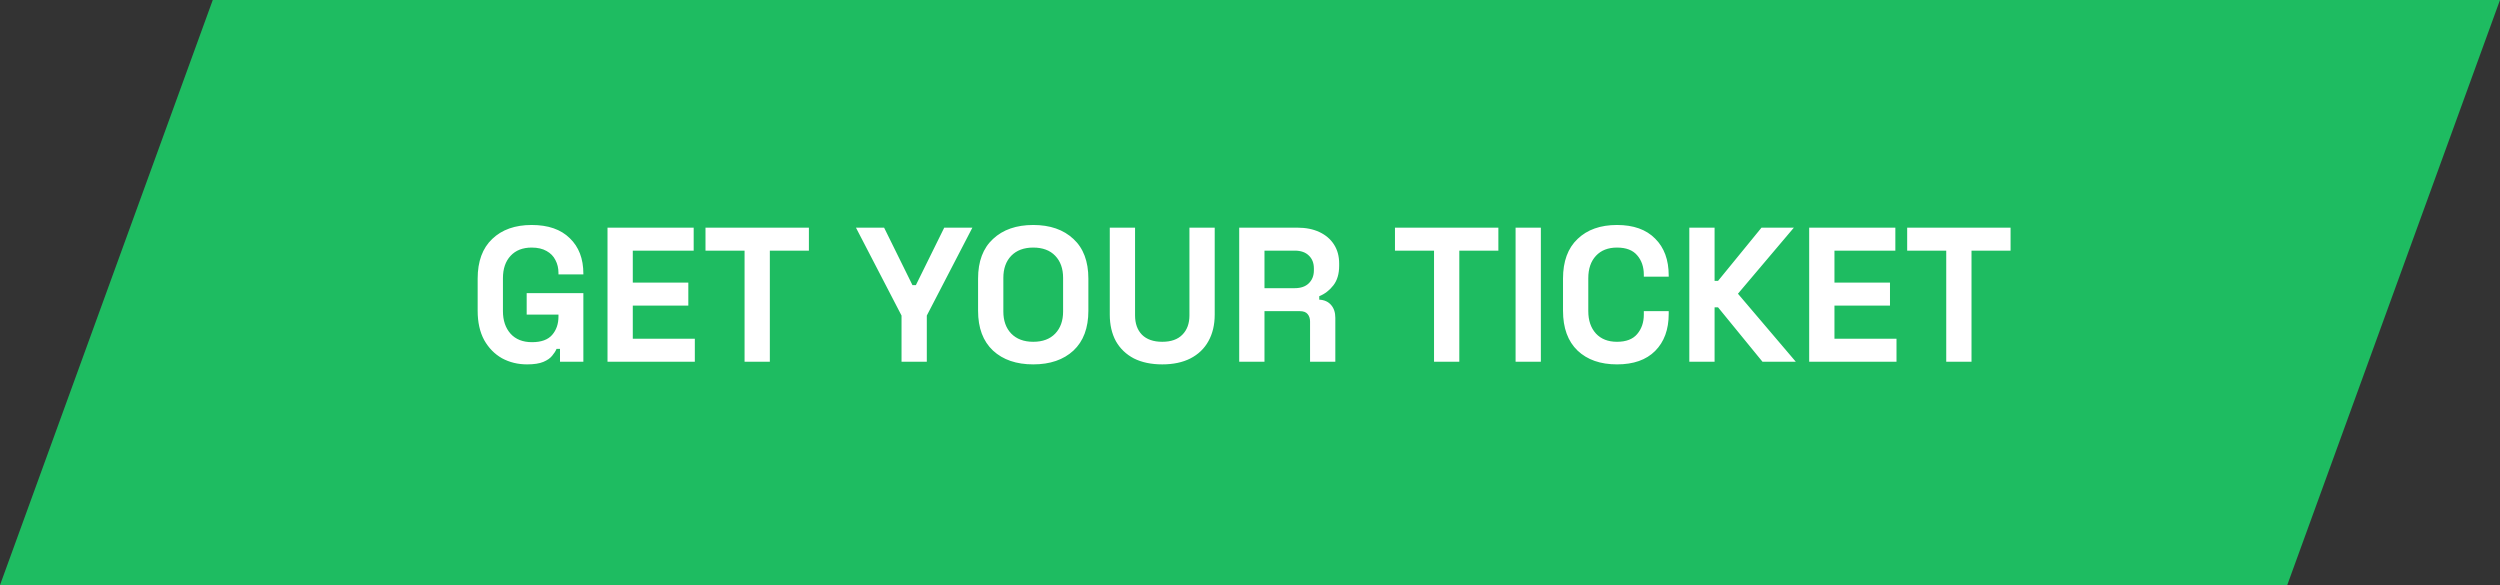
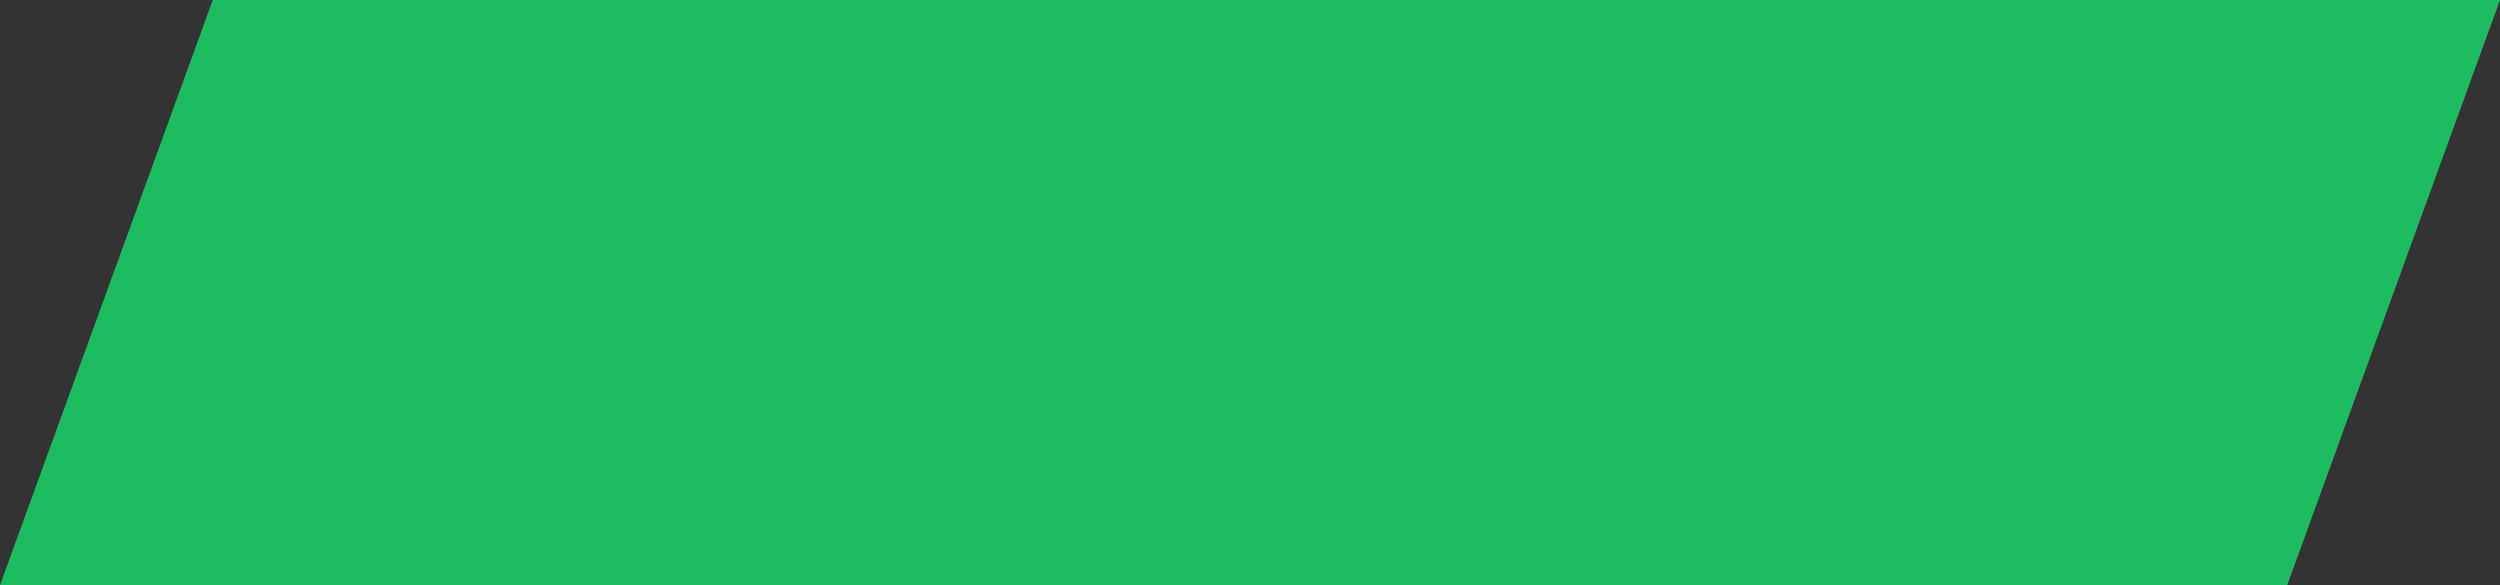
<svg xmlns="http://www.w3.org/2000/svg" width="235" height="55" viewBox="0 0 235 55" fill="none">
  <rect x="0" y="0" width="235" height="55" fill="#333333" stroke="none" />
  <path d="M20 0H235L215 55H0L20 0Z" fill="#1EBC61" />
-   <path d="M49.544 34.252C48.68 34.252 47.894 34.06 47.186 33.676C46.49 33.28 45.932 32.71 45.512 31.966C45.104 31.21 44.9 30.292 44.9 29.212V26.188C44.9 24.568 45.356 23.326 46.268 22.462C47.18 21.586 48.416 21.148 49.976 21.148C51.524 21.148 52.718 21.562 53.558 22.39C54.41 23.206 54.836 24.316 54.836 25.72V25.792H52.496V25.648C52.496 25.204 52.4 24.802 52.208 24.442C52.028 24.082 51.752 23.8 51.38 23.596C51.008 23.38 50.54 23.272 49.976 23.272C49.136 23.272 48.476 23.53 47.996 24.046C47.516 24.562 47.276 25.264 47.276 26.152V29.248C47.276 30.124 47.516 30.832 47.996 31.372C48.476 31.9 49.148 32.164 50.012 32.164C50.876 32.164 51.506 31.936 51.902 31.48C52.298 31.024 52.496 30.448 52.496 29.752V29.572H49.508V27.556H54.836V34H52.64V32.794H52.316C52.232 32.998 52.094 33.214 51.902 33.442C51.722 33.67 51.446 33.862 51.074 34.018C50.702 34.174 50.192 34.252 49.544 34.252ZM57.106 34V21.4H65.206V23.56H59.482V26.566H64.702V28.726H59.482V31.84H65.314V34H57.106ZM69.989 34V23.56H66.317V21.4H76.037V23.56H72.365V34H69.989ZM84.744 34V29.662L80.46 21.4H83.106L85.77 26.8H86.094L88.758 21.4H91.404L87.12 29.662V34H84.744ZM97.123 34.252C95.539 34.252 94.279 33.82 93.343 32.956C92.407 32.08 91.939 30.832 91.939 29.212V26.188C91.939 24.568 92.407 23.326 93.343 22.462C94.279 21.586 95.539 21.148 97.123 21.148C98.707 21.148 99.967 21.586 100.903 22.462C101.839 23.326 102.307 24.568 102.307 26.188V29.212C102.307 30.832 101.839 32.08 100.903 32.956C99.967 33.82 98.707 34.252 97.123 34.252ZM97.123 32.128C98.011 32.128 98.701 31.87 99.193 31.354C99.685 30.838 99.931 30.148 99.931 29.284V26.116C99.931 25.252 99.685 24.562 99.193 24.046C98.701 23.53 98.011 23.272 97.123 23.272C96.247 23.272 95.557 23.53 95.053 24.046C94.561 24.562 94.315 25.252 94.315 26.116V29.284C94.315 30.148 94.561 30.838 95.053 31.354C95.557 31.87 96.247 32.128 97.123 32.128ZM109.251 34.252C108.219 34.252 107.331 34.066 106.587 33.694C105.855 33.31 105.291 32.77 104.895 32.074C104.511 31.366 104.319 30.532 104.319 29.572V21.4H106.695V29.644C106.695 30.412 106.911 31.018 107.343 31.462C107.787 31.906 108.423 32.128 109.251 32.128C110.079 32.128 110.709 31.906 111.141 31.462C111.585 31.018 111.807 30.412 111.807 29.644V21.4H114.183V29.572C114.183 30.532 113.985 31.366 113.589 32.074C113.205 32.77 112.641 33.31 111.897 33.694C111.165 34.066 110.283 34.252 109.251 34.252ZM116.485 34V21.4H121.957C122.749 21.4 123.439 21.538 124.027 21.814C124.615 22.09 125.071 22.48 125.395 22.984C125.719 23.488 125.881 24.082 125.881 24.766V24.982C125.881 25.738 125.701 26.35 125.341 26.818C124.981 27.286 124.537 27.628 124.009 27.844V28.168C124.489 28.192 124.861 28.36 125.125 28.672C125.389 28.972 125.521 29.374 125.521 29.878V34H123.145V30.22C123.145 29.932 123.067 29.698 122.911 29.518C122.767 29.338 122.521 29.248 122.173 29.248H118.861V34H116.485ZM118.861 27.088H121.705C122.269 27.088 122.707 26.938 123.019 26.638C123.343 26.326 123.505 25.918 123.505 25.414V25.234C123.505 24.73 123.349 24.328 123.037 24.028C122.725 23.716 122.281 23.56 121.705 23.56H118.861V27.088ZM134.799 34V23.56H131.127V21.4H140.847V23.56H137.175V34H134.799ZM142.465 34V21.4H144.841V34H142.465ZM151.999 34.252C150.439 34.252 149.203 33.82 148.291 32.956C147.379 32.08 146.923 30.832 146.923 29.212V26.188C146.923 24.568 147.379 23.326 148.291 22.462C149.203 21.586 150.439 21.148 151.999 21.148C153.547 21.148 154.741 21.574 155.581 22.426C156.433 23.266 156.859 24.424 156.859 25.9V26.008H154.519V25.828C154.519 25.084 154.309 24.472 153.889 23.992C153.481 23.512 152.851 23.272 151.999 23.272C151.159 23.272 150.499 23.53 150.019 24.046C149.539 24.562 149.299 25.264 149.299 26.152V29.248C149.299 30.124 149.539 30.826 150.019 31.354C150.499 31.87 151.159 32.128 151.999 32.128C152.851 32.128 153.481 31.888 153.889 31.408C154.309 30.916 154.519 30.304 154.519 29.572V29.248H156.859V29.5C156.859 30.976 156.433 32.14 155.581 32.992C154.741 33.832 153.547 34.252 151.999 34.252ZM158.795 34V21.4H161.171V26.404H161.495L165.581 21.4H168.623L163.367 27.61L168.803 34H165.671L161.495 28.888H161.171V34H158.795ZM170.063 34V21.4H178.163V23.56H172.439V26.566H177.659V28.726H172.439V31.84H178.271V34H170.063ZM182.946 34V23.56H179.274V21.4H188.994V23.56H185.322V34H182.946Z" fill="white" />
</svg>